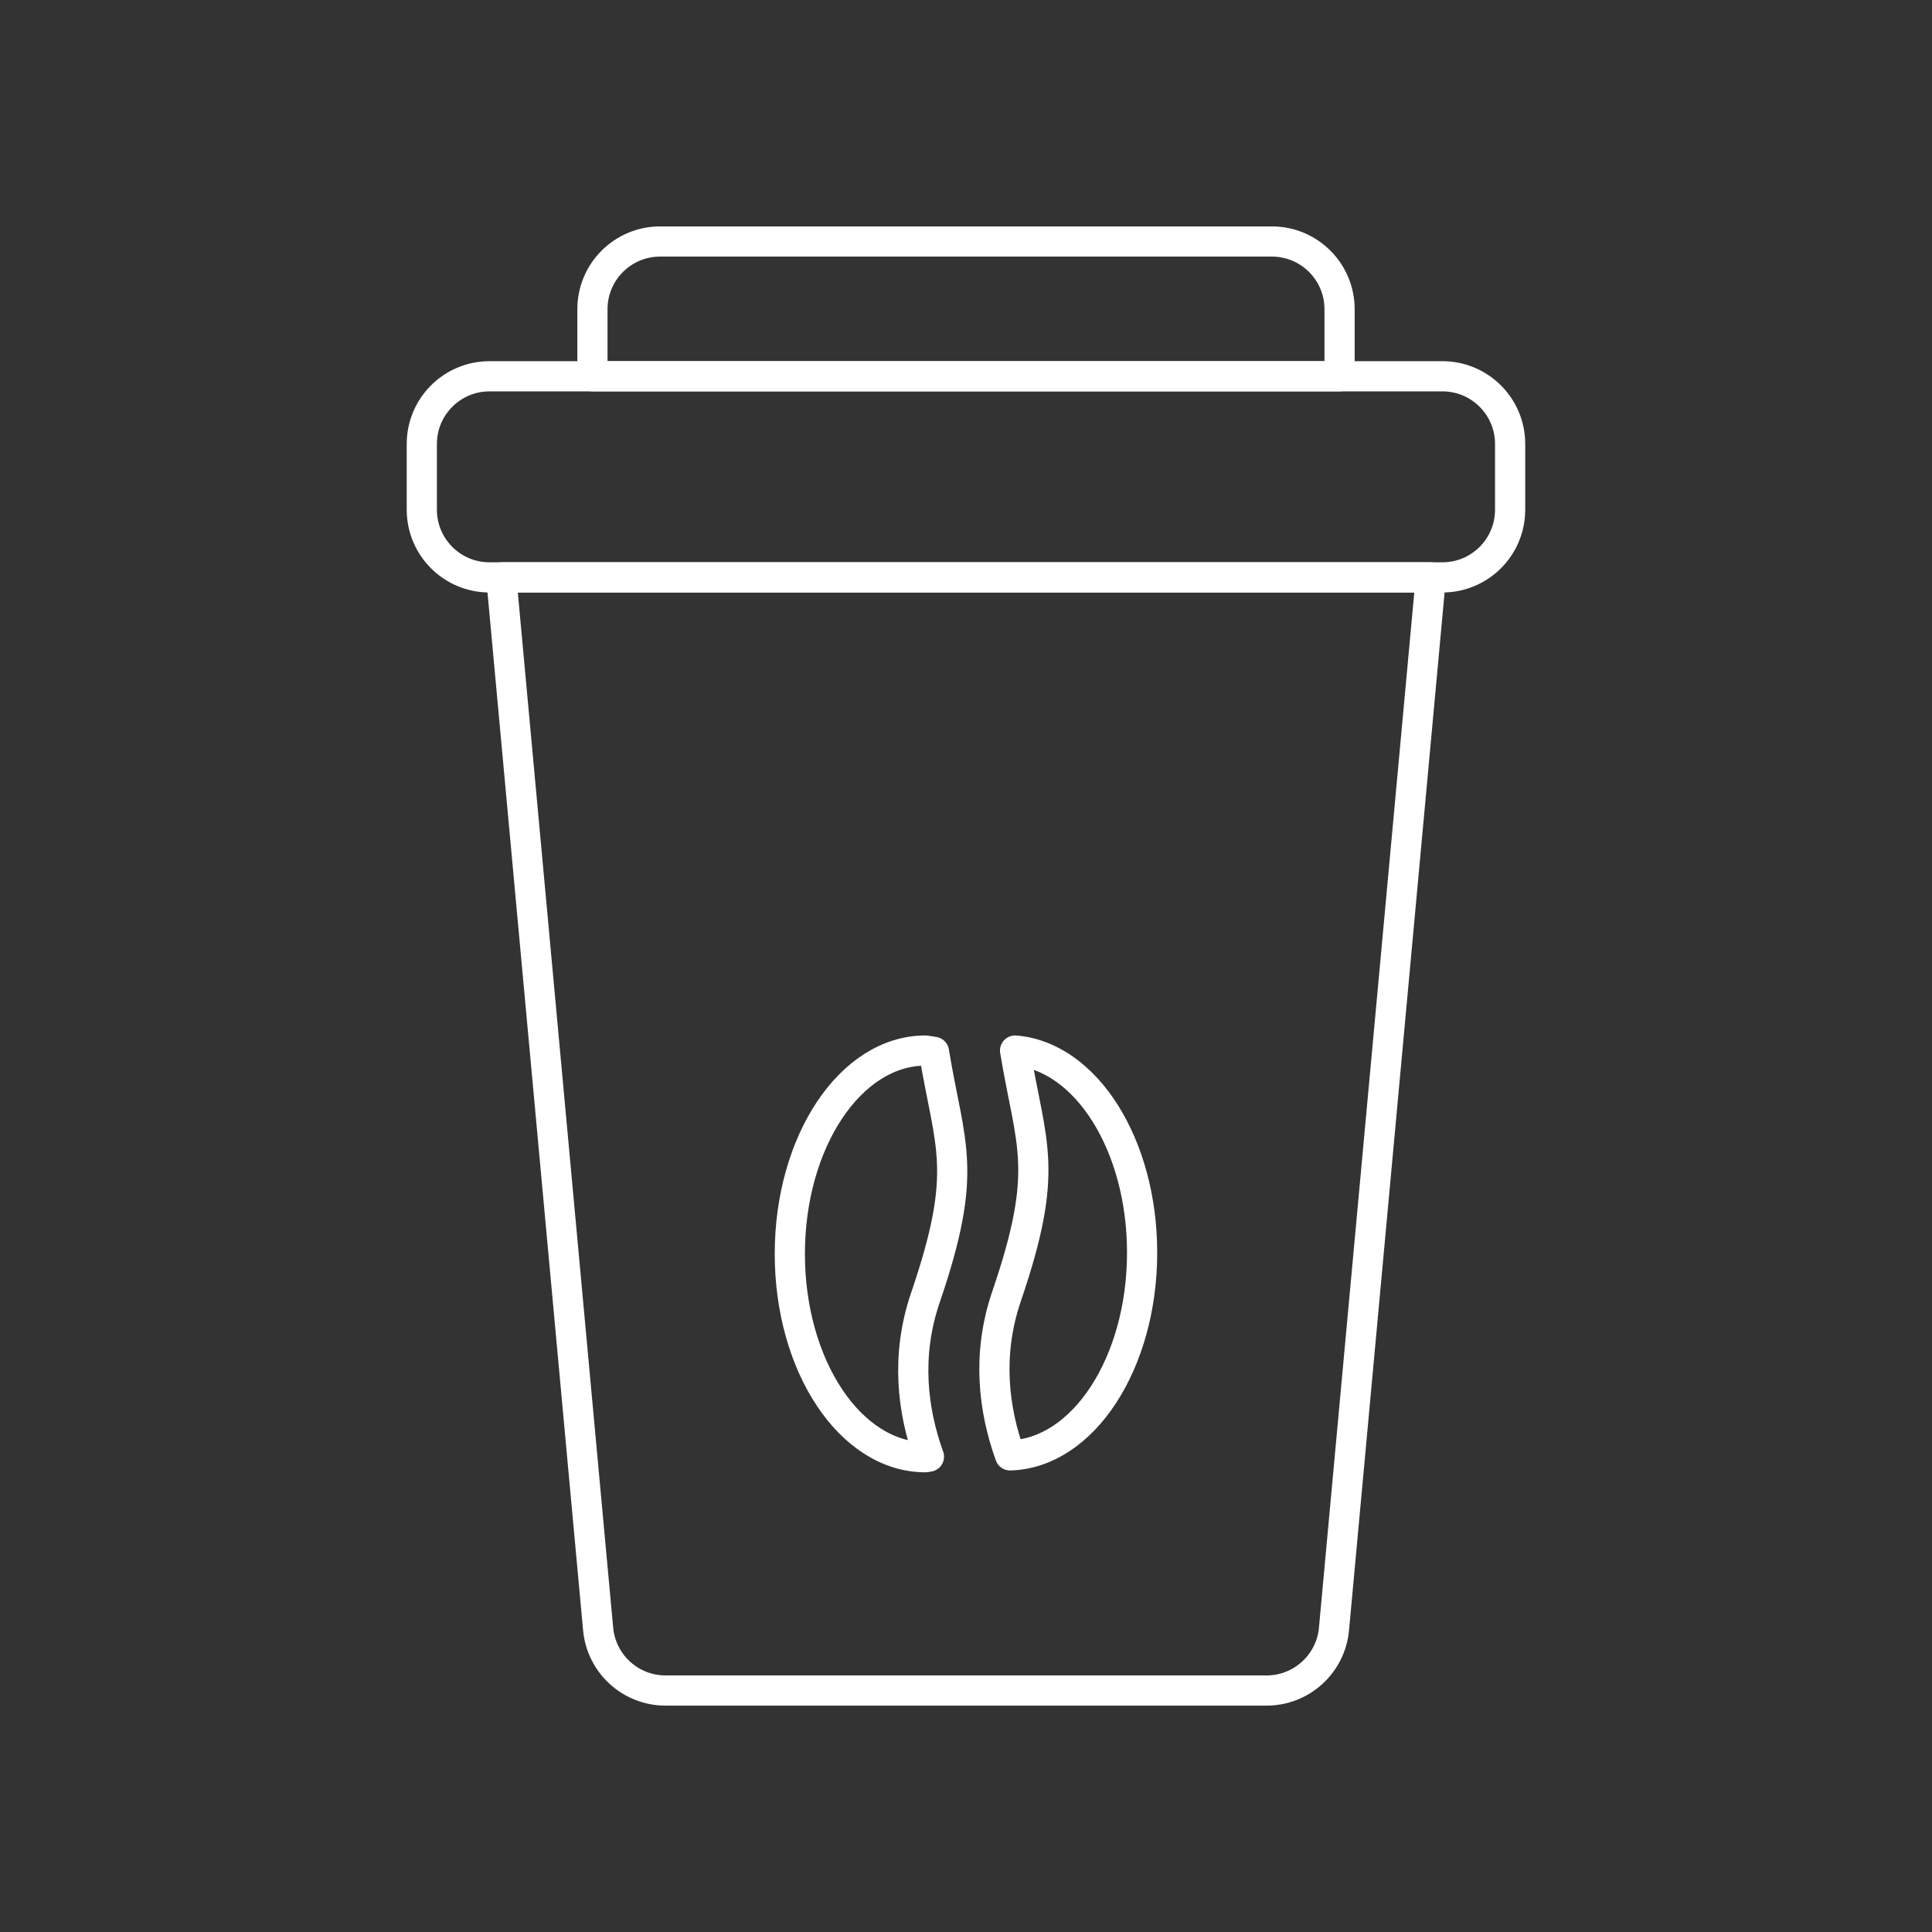
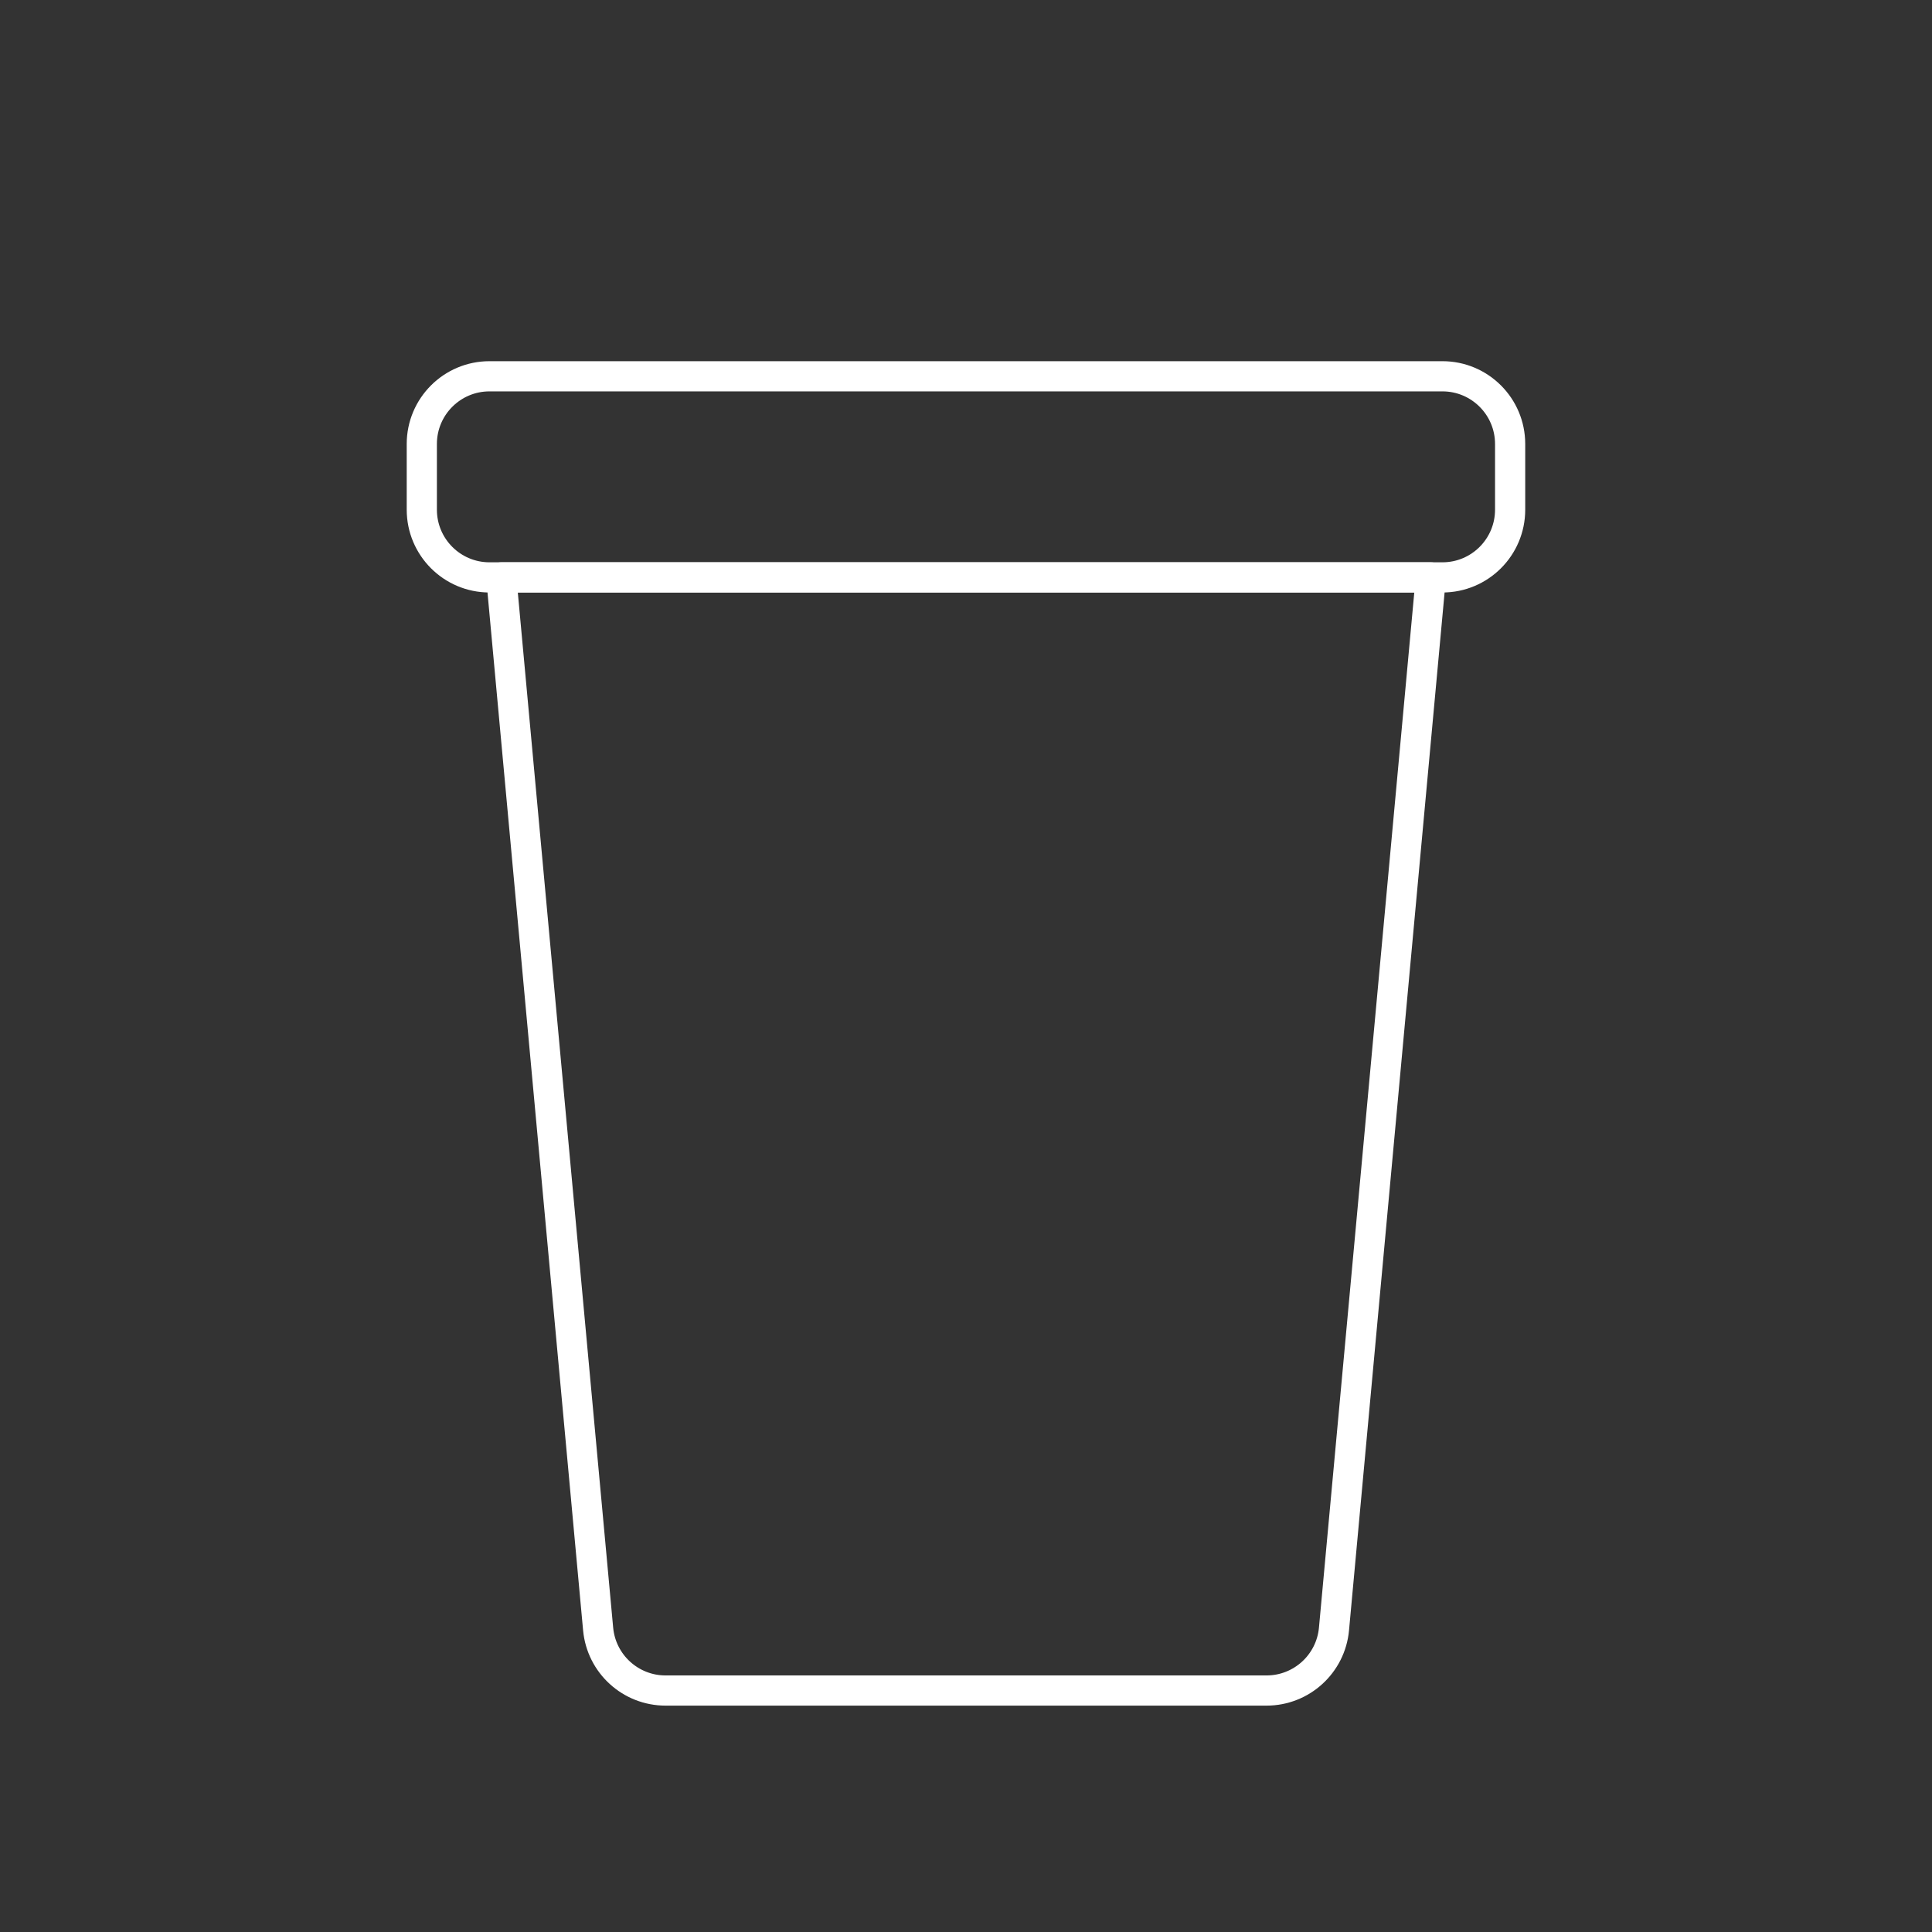
<svg xmlns="http://www.w3.org/2000/svg" width="64" height="64" viewBox="0 0 64 64" fill="none">
  <rect x="0" y="0" width="64" height="64" fill="#333333" stroke="none" />
  <g clip-path="url(#clip0_208_61779)">
    <path fill-rule="evenodd" clip-rule="evenodd" d="M47.398 19.127H16.605C16.605 19.127 19.102 46.231 19.814 53.964C19.921 55.118 20.889 56.001 22.047 56.001H41.956C43.114 56.001 44.083 55.118 44.19 53.964C44.901 46.231 47.398 19.127 47.398 19.127Z" stroke="white" stroke-miterlimit="2" stroke-linecap="round" stroke-linejoin="round" />
    <path fill-rule="evenodd" clip-rule="evenodd" d="M50.025 14.707C50.025 13.469 49.021 12.465 47.783 12.465C41.316 12.465 22.682 12.465 16.215 12.465C14.977 12.465 13.973 13.469 13.973 14.707C13.973 15.409 13.973 16.183 13.973 16.884C13.973 18.123 14.977 19.127 16.215 19.127C22.682 19.127 41.316 19.127 47.783 19.127C49.021 19.127 50.025 18.123 50.025 16.884C50.025 16.183 50.025 15.409 50.025 14.707Z" stroke="white" stroke-miterlimit="2" stroke-linecap="round" stroke-linejoin="round" />
-     <path fill-rule="evenodd" clip-rule="evenodd" d="M44.375 12.464H19.625V10.243C19.625 9.004 20.629 8 21.867 8C26.572 8 37.428 8 42.133 8C43.371 8 44.375 9.004 44.375 10.243C44.375 11.355 44.375 12.464 44.375 12.464Z" stroke="white" stroke-miterlimit="2" stroke-linecap="round" stroke-linejoin="round" />
-     <path fill-rule="evenodd" clip-rule="evenodd" d="M30.939 34.844C31.461 38.013 32.107 38.736 30.655 42.986C29.995 44.918 30.229 46.745 30.772 48.254L30.655 48.272C28.176 48.272 26.164 45.254 26.164 41.537C26.164 37.819 28.176 34.801 30.655 34.801L30.939 34.844Z" stroke="white" stroke-miterlimit="2" stroke-linecap="round" stroke-linejoin="round" />
-     <path fill-rule="evenodd" clip-rule="evenodd" d="M33.626 34.801C35.97 34.986 37.834 37.916 37.834 41.494C37.834 45.159 35.878 48.144 33.46 48.211C32.917 46.702 32.683 44.875 33.343 42.943C34.795 38.693 34.148 37.97 33.626 34.801Z" stroke="white" stroke-miterlimit="2" stroke-linecap="round" stroke-linejoin="round" />
  </g>
  <defs>
    <clipPath id="clip0_208_61779">
      <rect width="64" height="64" fill="white" />
    </clipPath>
  </defs>
</svg>